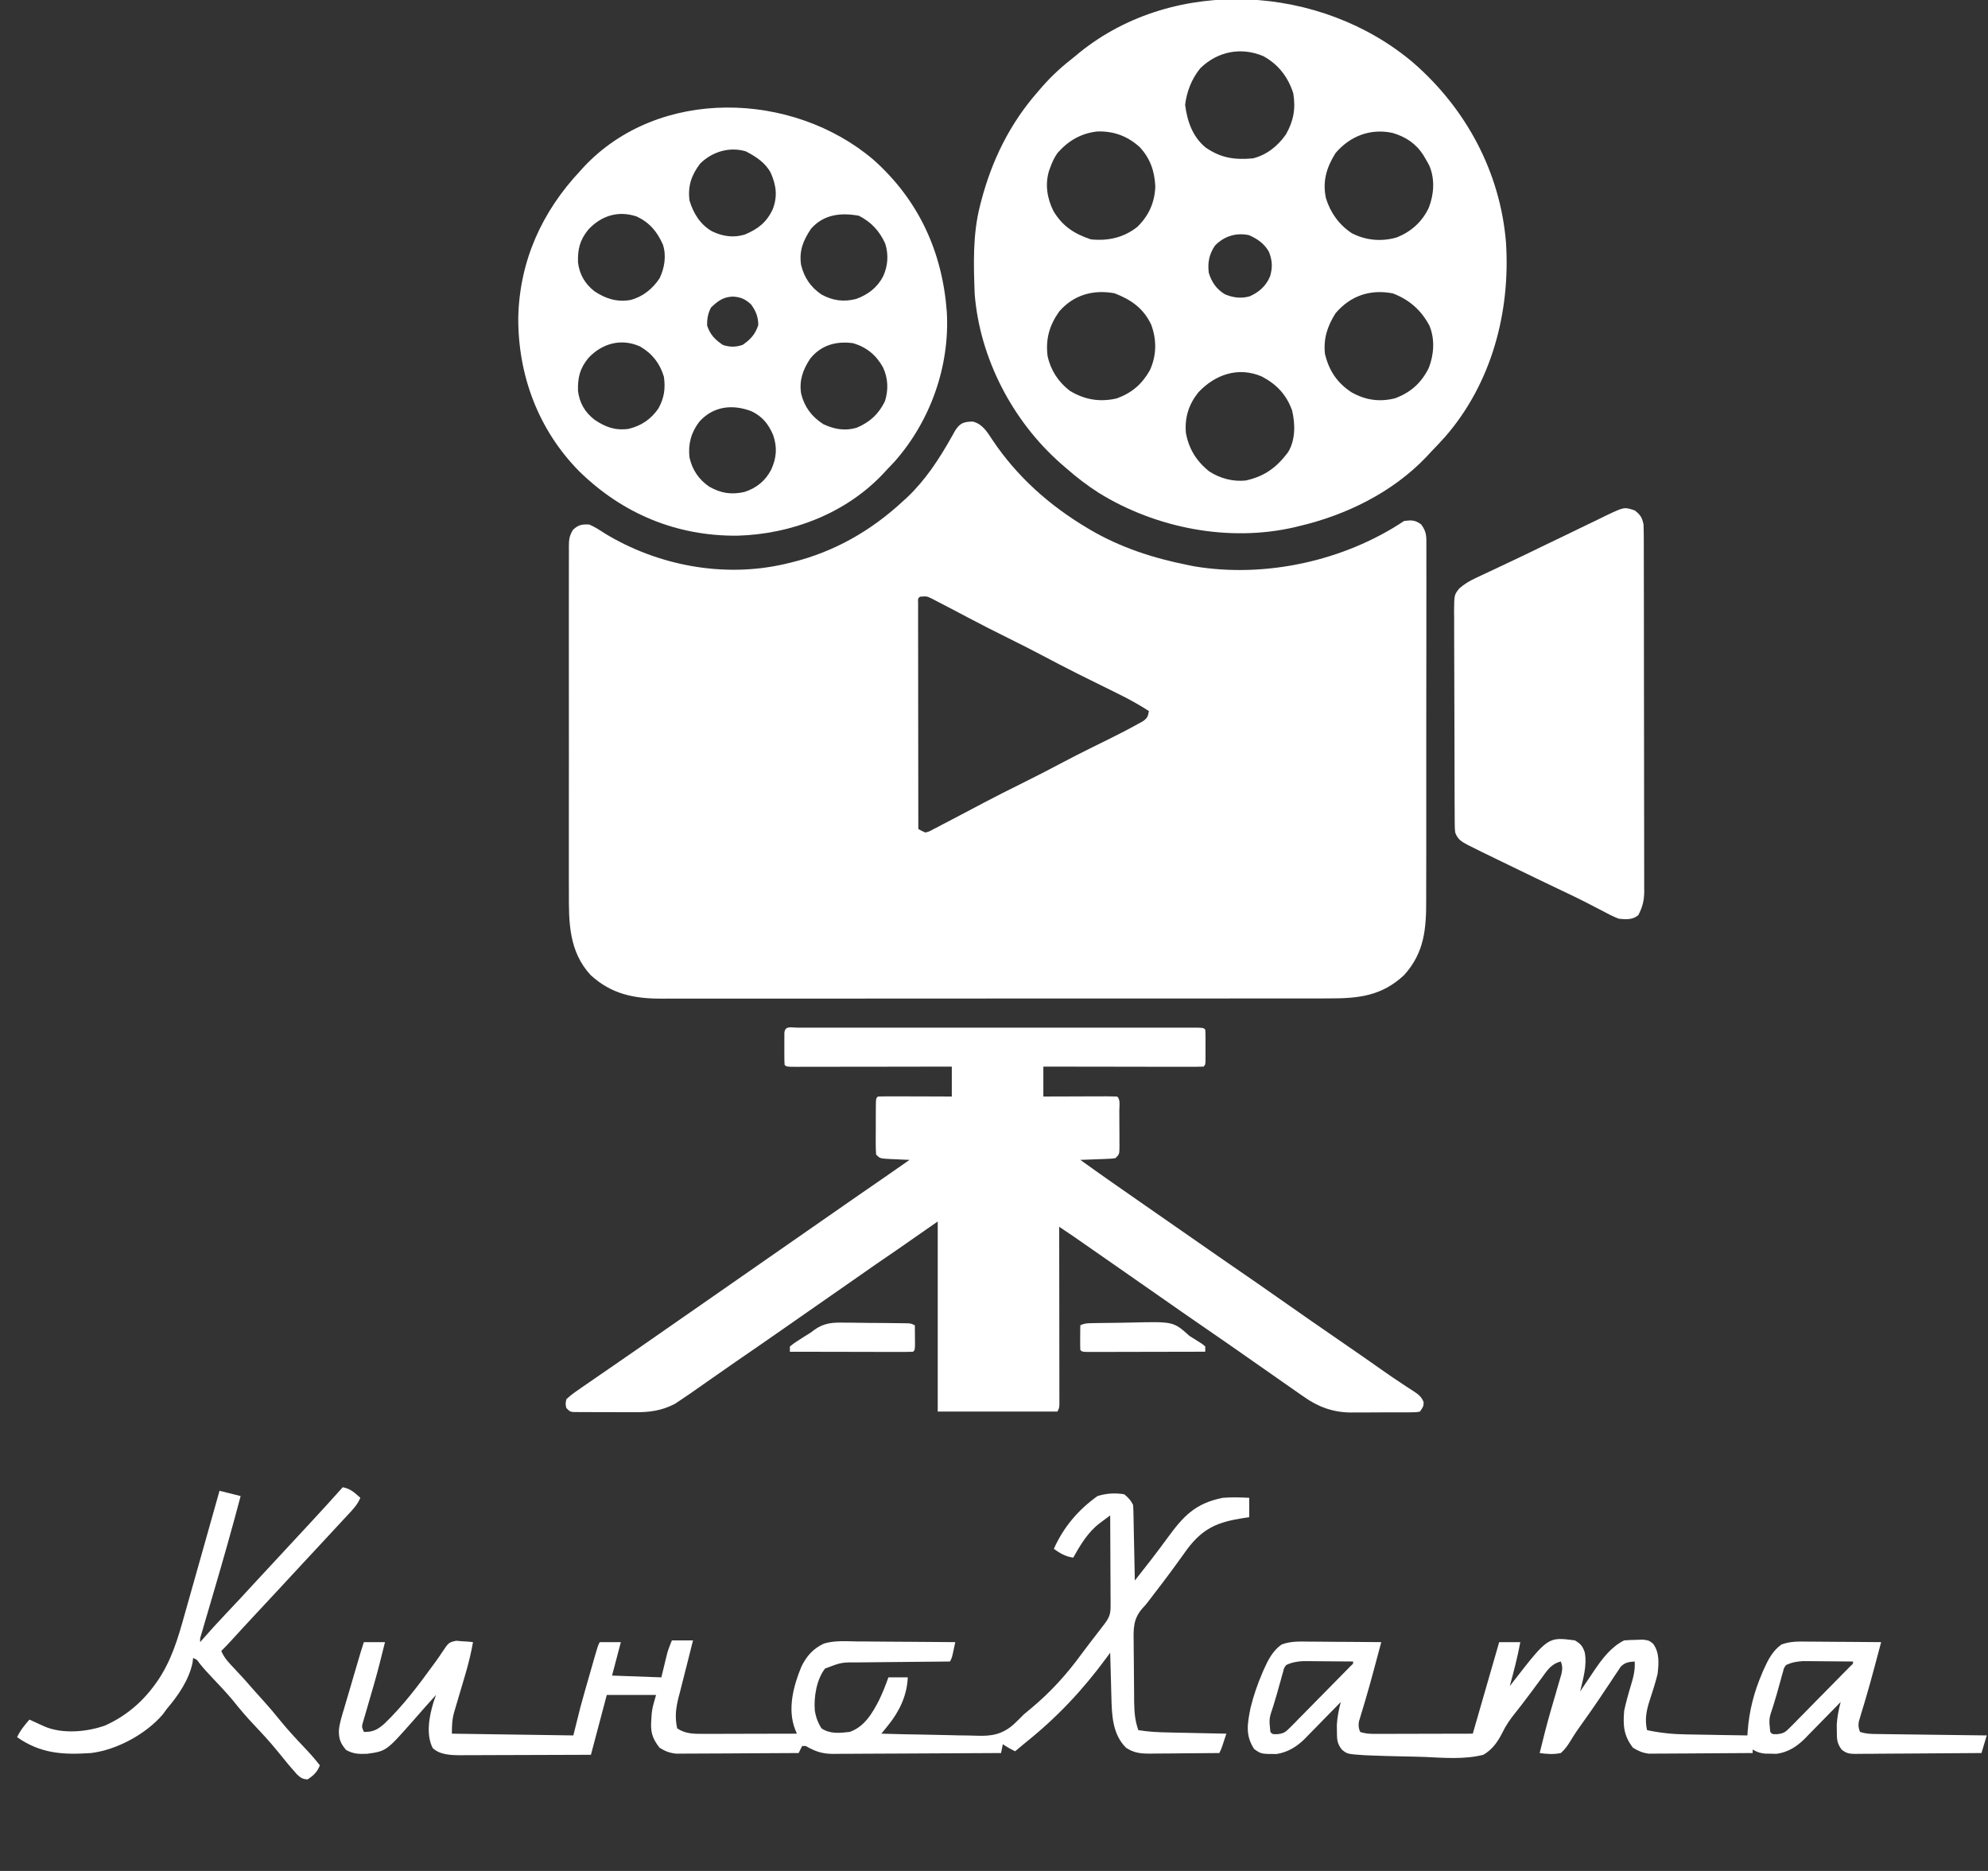
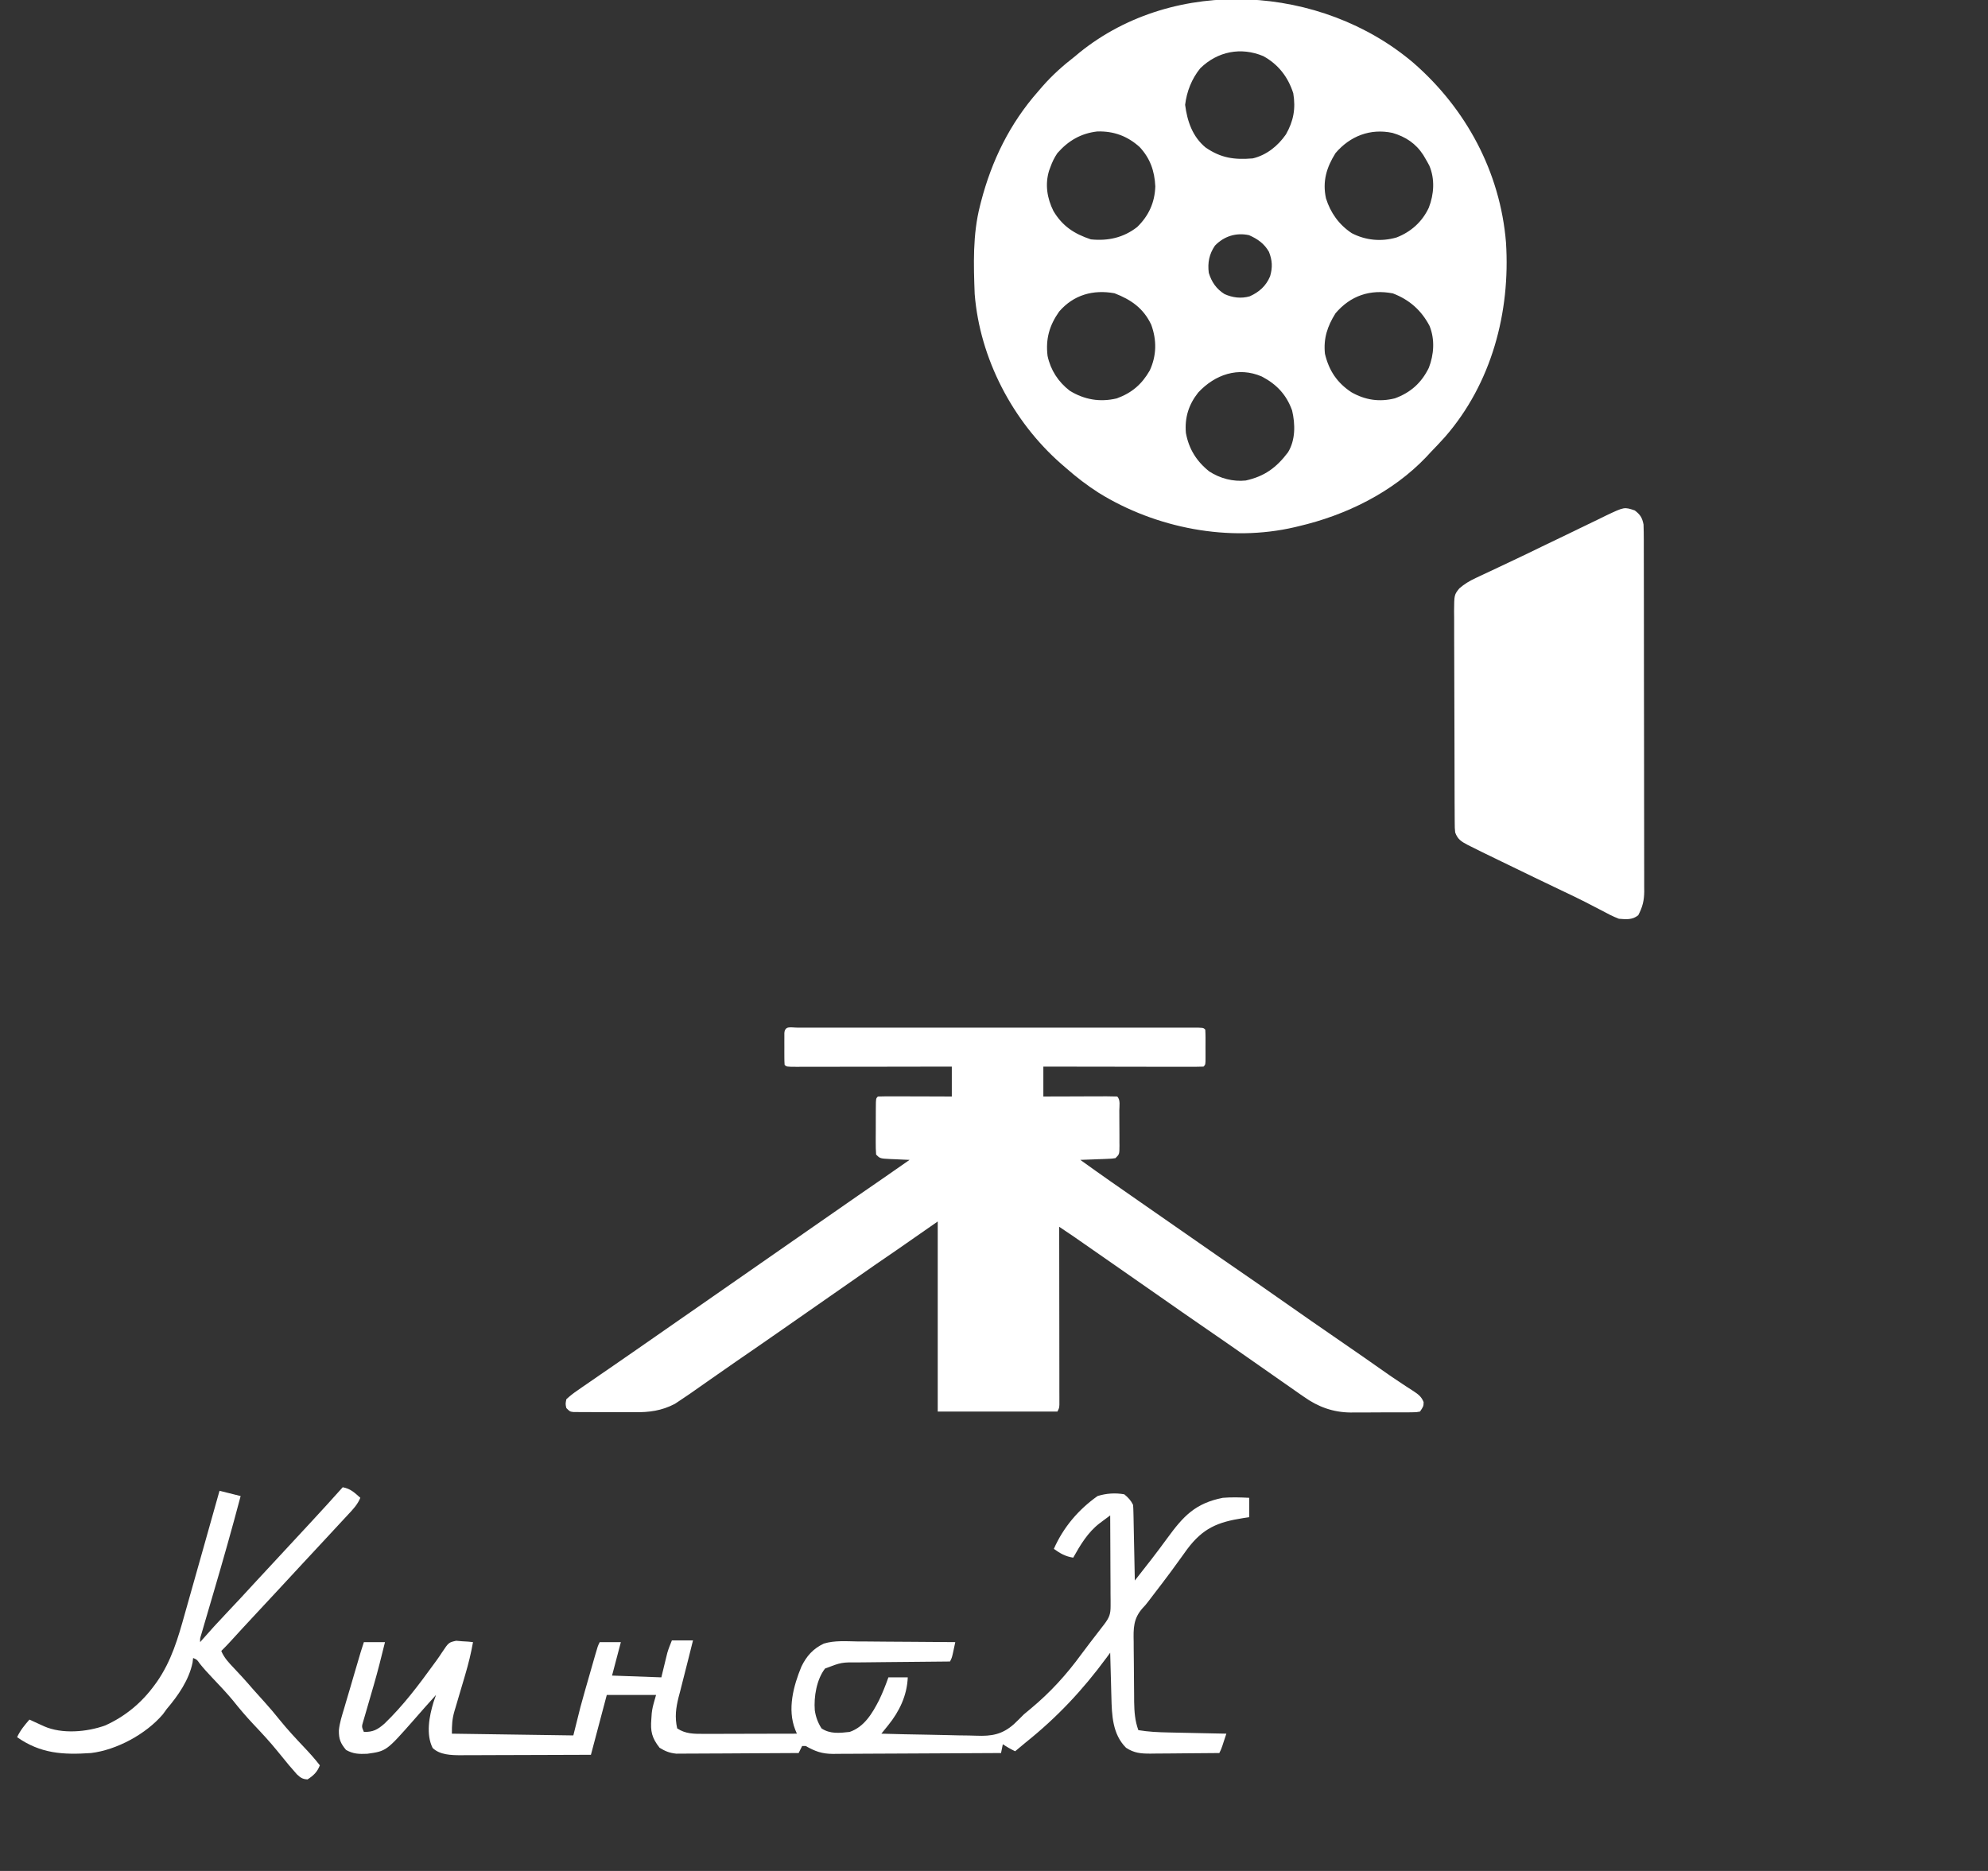
<svg xmlns="http://www.w3.org/2000/svg" width="85" height="80" viewBox="0 0 85 80" fill="none">
  <rect x="0" y="0" width="85" height="80" fill="#333333" stroke="none" />
  <g clip-path="url(#clip0_306_530)">
    <path d="M48.07 63.895C48.241 64.036 48.347 64.148 48.446 64.346C48.455 64.451 48.459 64.555 48.461 64.66C48.463 64.725 48.464 64.79 48.466 64.857C48.468 64.962 48.468 64.962 48.47 65.069C48.471 65.14 48.473 65.212 48.474 65.286C48.479 65.515 48.484 65.744 48.488 65.974C48.492 66.129 48.495 66.284 48.498 66.439C48.506 66.82 48.514 67.201 48.521 67.582C48.994 66.986 49.461 66.387 49.909 65.771C50.591 64.836 51.099 64.28 52.284 64.045C52.661 64.014 53.036 64.026 53.413 64.045C53.413 64.318 53.413 64.591 53.413 64.873C53.328 64.886 53.242 64.899 53.154 64.912C52.064 65.083 51.435 65.34 50.757 66.246C50.673 66.362 50.589 66.478 50.506 66.594C50.414 66.721 50.322 66.848 50.23 66.974C50.184 67.038 50.138 67.101 50.09 67.167C49.834 67.515 49.571 67.858 49.307 68.201C49.234 68.295 49.162 68.389 49.091 68.485C48.973 68.636 48.973 68.636 48.854 68.762C48.456 69.211 48.459 69.619 48.472 70.2C48.472 70.337 48.472 70.337 48.473 70.477C48.474 70.67 48.476 70.862 48.479 71.055C48.483 71.349 48.485 71.643 48.486 71.937C48.487 72.125 48.489 72.313 48.491 72.5C48.492 72.632 48.492 72.632 48.492 72.766C48.5 73.198 48.525 73.572 48.672 73.979C49.102 74.051 49.522 74.07 49.958 74.078C50.065 74.081 50.065 74.081 50.173 74.083C50.399 74.088 50.624 74.092 50.849 74.097C51.003 74.1 51.157 74.103 51.31 74.107C51.685 74.115 52.06 74.122 52.435 74.13C52.399 74.24 52.363 74.349 52.326 74.459C52.306 74.52 52.286 74.581 52.266 74.644C52.209 74.807 52.209 74.807 52.134 74.958C51.638 74.963 51.143 74.967 50.647 74.97C50.479 74.971 50.31 74.973 50.142 74.975C49.899 74.977 49.657 74.979 49.414 74.98C49.302 74.981 49.302 74.981 49.187 74.983C48.782 74.983 48.494 74.962 48.145 74.732C47.561 74.148 47.538 73.33 47.519 72.549C47.517 72.495 47.516 72.441 47.514 72.385C47.509 72.214 47.505 72.043 47.501 71.872C47.497 71.755 47.494 71.638 47.491 71.521C47.483 71.237 47.475 70.952 47.468 70.668C47.413 70.743 47.358 70.817 47.302 70.894C46.282 72.277 45.197 73.432 43.855 74.506C43.704 74.631 43.554 74.757 43.404 74.882C43.216 74.792 43.051 74.698 42.877 74.581C42.852 74.706 42.827 74.83 42.801 74.958C41.801 74.965 40.801 74.97 39.801 74.973C39.336 74.975 38.872 74.977 38.407 74.98C37.959 74.984 37.51 74.985 37.062 74.986C36.891 74.987 36.72 74.988 36.549 74.989C36.309 74.992 36.07 74.992 35.83 74.992C35.76 74.993 35.689 74.994 35.617 74.995C35.145 74.992 34.858 74.889 34.448 74.657C34.398 74.657 34.348 74.657 34.297 74.657C34.248 74.756 34.198 74.855 34.147 74.958C33.438 74.963 32.73 74.967 32.021 74.969C31.692 74.971 31.363 74.972 31.034 74.975C30.716 74.977 30.399 74.978 30.081 74.979C29.96 74.979 29.839 74.98 29.718 74.981C29.548 74.983 29.378 74.983 29.208 74.983C29.112 74.984 29.015 74.984 28.916 74.985C28.626 74.955 28.448 74.884 28.201 74.732C27.869 74.309 27.807 74.031 27.849 73.504C27.855 73.422 27.86 73.34 27.866 73.256C27.9 73.001 27.9 73.001 28.051 72.474C27.355 72.474 26.66 72.474 25.944 72.474C25.72 73.319 25.497 74.163 25.266 75.033C23.788 75.039 23.788 75.039 23.155 75.04C22.725 75.041 22.294 75.042 21.863 75.044C21.516 75.046 21.168 75.047 20.821 75.047C20.689 75.047 20.556 75.048 20.424 75.049C20.238 75.05 20.052 75.05 19.867 75.05C19.812 75.05 19.758 75.051 19.703 75.052C19.291 75.05 18.805 75.039 18.498 74.741C18.204 74.153 18.353 73.39 18.535 72.784C18.57 72.681 18.606 72.577 18.643 72.474C18.171 72.997 18.171 72.997 17.707 73.528C16.52 74.876 16.52 74.876 15.699 74.99C15.347 75.004 15.107 75 14.796 74.826C14.559 74.541 14.485 74.365 14.489 73.989C14.52 73.664 14.622 73.356 14.716 73.044C14.737 72.971 14.759 72.897 14.781 72.82C14.85 72.586 14.919 72.351 14.989 72.117C15.035 71.958 15.082 71.799 15.128 71.64C15.454 70.528 15.454 70.528 15.558 70.216C15.856 70.216 16.154 70.216 16.461 70.216C16.311 70.833 16.156 71.447 15.98 72.057C15.965 72.109 15.95 72.161 15.934 72.214C15.873 72.426 15.812 72.638 15.75 72.849C15.704 73.007 15.658 73.164 15.613 73.322C15.586 73.414 15.559 73.506 15.531 73.601C15.462 73.831 15.462 73.831 15.558 74.055C15.949 74.063 16.143 73.959 16.437 73.702C17.239 72.931 17.901 72.051 18.551 71.153C18.592 71.097 18.633 71.042 18.674 70.985C18.755 70.873 18.832 70.759 18.907 70.643C19.184 70.23 19.184 70.23 19.504 70.157C19.589 70.165 19.675 70.171 19.763 70.179C19.85 70.184 19.936 70.189 20.026 70.195C20.091 70.202 20.157 70.209 20.224 70.216C20.142 70.687 20.029 71.142 19.894 71.6C19.878 71.657 19.861 71.713 19.844 71.771C19.774 72.007 19.705 72.243 19.634 72.479C19.582 72.653 19.531 72.827 19.48 73.002C19.464 73.054 19.448 73.107 19.432 73.161C19.33 73.512 19.321 73.748 19.321 74.13C21.891 74.167 21.891 74.167 24.514 74.205C24.613 73.808 24.712 73.41 24.815 73.001C24.877 72.771 24.94 72.541 25.006 72.312C25.022 72.256 25.038 72.2 25.055 72.141C25.088 72.025 25.121 71.909 25.155 71.793C25.206 71.615 25.257 71.436 25.308 71.258C25.34 71.144 25.373 71.029 25.406 70.915C25.421 70.862 25.436 70.809 25.452 70.755C25.559 70.384 25.559 70.384 25.642 70.216C25.941 70.216 26.239 70.216 26.546 70.216C26.359 70.924 26.359 70.924 26.169 71.646C27.212 71.683 27.212 71.683 28.277 71.722C28.369 71.342 28.369 71.342 28.461 70.963C28.473 70.915 28.485 70.867 28.497 70.817C28.509 70.769 28.521 70.721 28.533 70.671C28.586 70.49 28.658 70.316 28.728 70.141C29.026 70.141 29.324 70.141 29.631 70.141C29.615 70.206 29.598 70.271 29.581 70.338C29.529 70.544 29.478 70.749 29.427 70.955C29.356 71.244 29.282 71.532 29.207 71.82C29.165 71.986 29.123 72.153 29.081 72.319C29.049 72.438 29.049 72.438 29.017 72.559C28.898 73.038 28.846 73.418 28.954 73.904C29.311 74.142 29.67 74.139 30.09 74.138C30.179 74.138 30.268 74.138 30.359 74.138C30.454 74.138 30.549 74.138 30.647 74.137C30.745 74.137 30.843 74.137 30.943 74.137C31.202 74.136 31.462 74.136 31.721 74.135C31.985 74.134 32.25 74.134 32.515 74.133C33.034 74.133 33.553 74.131 34.072 74.13C34.047 74.071 34.023 74.013 33.998 73.952C33.659 73.082 33.924 72.088 34.266 71.261C34.487 70.809 34.763 70.498 35.224 70.278C35.687 70.137 36.191 70.18 36.67 70.187C36.791 70.188 36.911 70.188 37.032 70.188C37.348 70.189 37.664 70.192 37.979 70.196C38.302 70.199 38.625 70.2 38.948 70.202C39.58 70.205 40.212 70.21 40.845 70.216C40.822 70.326 40.798 70.436 40.774 70.546C40.755 70.637 40.755 70.637 40.734 70.731C40.694 70.894 40.694 70.894 40.619 71.044C40.56 71.045 40.501 71.045 40.44 71.046C39.88 71.05 39.321 71.055 38.762 71.062C38.475 71.065 38.188 71.068 37.9 71.07C37.622 71.072 37.345 71.075 37.067 71.079C36.961 71.08 36.856 71.081 36.75 71.082C35.98 71.076 35.98 71.076 35.276 71.345C34.915 71.808 34.792 72.559 34.838 73.133C34.882 73.422 34.967 73.654 35.125 73.904C35.495 74.151 35.898 74.103 36.329 74.055C36.958 73.837 37.294 73.263 37.585 72.7C37.739 72.38 37.867 72.056 37.985 71.722C38.258 71.722 38.531 71.722 38.813 71.722C38.782 72.494 38.456 73.179 37.975 73.771C37.921 73.838 37.866 73.906 37.81 73.975C37.769 74.026 37.727 74.077 37.684 74.13C38.334 74.149 38.984 74.164 39.635 74.173C39.937 74.177 40.239 74.183 40.541 74.192C40.834 74.201 41.126 74.206 41.418 74.208C41.529 74.21 41.64 74.213 41.75 74.217C42.402 74.243 42.854 74.163 43.348 73.726C43.496 73.588 43.638 73.446 43.78 73.302C43.878 73.218 43.976 73.136 44.077 73.055C44.912 72.36 45.599 71.606 46.24 70.726C46.485 70.394 46.739 70.069 46.99 69.742C47.031 69.69 47.071 69.637 47.112 69.583C47.166 69.513 47.166 69.513 47.221 69.442C47.432 69.16 47.486 69.017 47.485 68.668C47.485 68.582 47.485 68.496 47.485 68.408C47.484 68.315 47.483 68.222 47.482 68.127C47.482 68.032 47.482 67.937 47.482 67.839C47.481 67.587 47.48 67.335 47.478 67.083C47.476 66.826 47.476 66.569 47.475 66.311C47.473 65.807 47.471 65.302 47.468 64.798C47.37 64.87 47.273 64.942 47.176 65.014C47.122 65.054 47.068 65.094 47.013 65.136C46.51 65.523 46.193 66.058 45.887 66.604C45.548 66.549 45.339 66.429 45.059 66.228C45.468 65.303 46.106 64.553 46.927 63.97C47.299 63.853 47.685 63.827 48.07 63.895Z" fill="white" />
-     <path d="M67.336 70.141C67.586 70.29 67.666 70.38 67.758 70.653C67.864 71.211 67.689 71.781 67.562 72.324C67.59 72.282 67.618 72.241 67.646 72.198C67.773 72.009 67.9 71.821 68.028 71.632C68.071 71.567 68.115 71.502 68.16 71.435C68.504 70.928 68.88 70.423 69.444 70.141C69.616 70.128 69.788 70.121 69.961 70.118C70.054 70.115 70.147 70.112 70.243 70.109C70.497 70.141 70.497 70.141 70.677 70.279C70.962 70.662 70.924 71.116 70.874 71.571C70.779 71.963 70.653 72.344 70.528 72.727C70.389 73.164 70.321 73.528 70.422 73.979C70.981 74.097 71.517 74.154 72.088 74.161C72.164 74.162 72.239 74.164 72.317 74.165C72.556 74.17 72.794 74.173 73.032 74.177C73.195 74.18 73.359 74.183 73.522 74.186C73.918 74.193 74.315 74.199 74.712 74.205C74.716 74.146 74.72 74.087 74.724 74.027C74.79 73.142 74.997 72.346 75.347 71.533C75.368 71.485 75.388 71.436 75.41 71.386C75.596 70.972 75.794 70.58 76.172 70.316C76.568 70.17 76.941 70.189 77.359 70.194C77.447 70.195 77.535 70.195 77.626 70.195C77.906 70.197 78.185 70.199 78.465 70.202C78.655 70.203 78.846 70.204 79.036 70.205C79.501 70.208 79.966 70.212 80.431 70.216C80.374 70.433 80.316 70.65 80.258 70.867C80.211 71.04 80.165 71.213 80.119 71.386C80.006 71.807 79.89 72.227 79.766 72.644C79.745 72.716 79.724 72.787 79.702 72.861C79.662 72.996 79.622 73.13 79.58 73.264C79.562 73.325 79.544 73.385 79.526 73.447C79.502 73.525 79.502 73.525 79.478 73.605C79.448 73.782 79.46 73.889 79.528 74.055C79.785 74.14 79.986 74.142 80.256 74.145C80.307 74.146 80.358 74.147 80.41 74.147C80.577 74.15 80.745 74.152 80.912 74.154C81.028 74.155 81.144 74.157 81.26 74.158C81.566 74.162 81.871 74.166 82.177 74.17C82.489 74.174 82.8 74.178 83.112 74.182C83.724 74.19 84.335 74.198 84.947 74.205C84.872 74.453 84.798 74.702 84.721 74.958C83.971 74.965 83.22 74.97 82.47 74.973C82.122 74.975 81.773 74.977 81.425 74.98C81.089 74.984 80.752 74.986 80.416 74.986C80.288 74.987 80.159 74.988 80.031 74.99C79.852 74.992 79.672 74.992 79.492 74.992C79.413 74.993 79.413 74.993 79.331 74.995C79.076 74.993 78.948 74.975 78.745 74.814C78.535 74.538 78.538 74.359 78.536 74.012C78.535 73.924 78.534 73.835 78.533 73.744C78.552 73.409 78.618 73.1 78.7 72.775C78.647 72.831 78.593 72.886 78.537 72.943C78.335 73.15 78.133 73.357 77.93 73.562C77.842 73.651 77.755 73.741 77.668 73.83C77.543 73.959 77.416 74.088 77.289 74.216C77.232 74.275 77.232 74.275 77.174 74.336C76.826 74.684 76.448 74.927 75.955 74.992C75.874 74.99 75.793 74.988 75.709 74.986C75.586 74.984 75.586 74.984 75.461 74.983C75.248 74.959 75.119 74.917 74.938 74.807C74.938 74.857 74.938 74.906 74.938 74.958C74.337 74.963 73.736 74.967 73.136 74.969C72.857 74.971 72.578 74.972 72.299 74.975C72.03 74.977 71.76 74.978 71.491 74.979C71.388 74.98 71.286 74.98 71.183 74.981C71.039 74.983 70.895 74.983 70.751 74.983C70.669 74.984 70.587 74.984 70.503 74.985C70.231 74.953 70.053 74.873 69.82 74.732C69.423 74.217 69.391 73.783 69.444 73.151C69.525 72.769 69.631 72.397 69.745 72.023C69.848 71.68 69.913 71.403 69.895 71.044C69.632 71.065 69.487 71.077 69.296 71.267C69.254 71.331 69.212 71.395 69.168 71.46C69.12 71.532 69.071 71.603 69.022 71.677C68.972 71.754 68.921 71.831 68.87 71.91C68.763 72.069 68.656 72.227 68.549 72.386C68.471 72.504 68.471 72.504 68.391 72.625C68.147 72.989 67.894 73.346 67.639 73.702C67.477 73.928 67.32 74.153 67.179 74.392C67.042 74.612 66.931 74.789 66.734 74.958C66.418 75.024 66.148 75.001 65.831 74.958C65.981 74.342 66.136 73.728 66.312 73.12C66.335 73.042 66.335 73.042 66.358 72.963C66.419 72.752 66.48 72.541 66.542 72.331C66.589 72.174 66.634 72.016 66.679 71.859C66.706 71.767 66.733 71.676 66.761 71.581C66.806 71.36 66.814 71.251 66.734 71.044C66.316 71.148 66.147 71.433 65.906 71.764C65.82 71.881 65.732 71.998 65.645 72.115C65.579 72.204 65.579 72.204 65.512 72.296C65.387 72.465 65.26 72.632 65.133 72.798C65.095 72.848 65.058 72.897 65.019 72.948C64.938 73.053 64.856 73.157 64.772 73.261C64.56 73.528 64.38 73.783 64.234 74.093C64.03 74.489 63.813 74.804 63.423 75.033C62.609 75.239 61.74 75.163 60.91 75.125C60.599 75.113 60.288 75.108 59.977 75.102C59.523 75.093 59.069 75.08 58.614 75.062C58.523 75.058 58.433 75.054 58.339 75.051C57.605 75.001 57.605 75.001 57.374 74.812C57.159 74.538 57.164 74.358 57.162 74.012C57.161 73.924 57.16 73.835 57.159 73.744C57.179 73.409 57.245 73.1 57.327 72.775C57.273 72.831 57.219 72.886 57.164 72.943C56.962 73.15 56.759 73.357 56.556 73.562C56.469 73.651 56.382 73.741 56.295 73.83C56.169 73.959 56.043 74.088 55.916 74.216C55.859 74.275 55.859 74.275 55.801 74.336C55.453 74.684 55.074 74.92 54.584 75C53.924 74.999 53.924 74.999 53.625 74.788C53.239 74.203 53.334 73.706 53.468 73.029C53.595 72.511 53.763 72.023 53.973 71.533C53.994 71.485 54.015 71.436 54.036 71.386C54.222 70.972 54.421 70.58 54.799 70.316C55.195 70.17 55.567 70.189 55.986 70.194C56.074 70.195 56.162 70.195 56.252 70.195C56.532 70.197 56.812 70.199 57.092 70.202C57.282 70.203 57.472 70.204 57.662 70.205C58.127 70.208 58.593 70.212 59.058 70.216C59 70.433 58.942 70.65 58.884 70.867C58.838 71.04 58.791 71.213 58.745 71.386C58.632 71.807 58.517 72.227 58.393 72.644C58.361 72.752 58.361 72.752 58.329 72.861C58.289 72.996 58.248 73.13 58.207 73.264C58.18 73.355 58.18 73.355 58.153 73.447C58.136 73.499 58.12 73.552 58.104 73.605C58.075 73.782 58.087 73.889 58.155 74.055C58.398 74.136 58.572 74.139 58.828 74.138C58.919 74.138 59.011 74.138 59.106 74.138C59.205 74.138 59.305 74.138 59.407 74.137C59.51 74.137 59.612 74.137 59.715 74.137C59.984 74.137 60.254 74.136 60.524 74.135C60.8 74.134 61.075 74.134 61.35 74.133C61.891 74.133 62.431 74.131 62.971 74.13C63.344 72.838 63.716 71.547 64.1 70.216C64.398 70.216 64.696 70.216 65.003 70.216C64.886 70.853 64.723 71.474 64.552 72.098C64.605 72.03 64.657 71.961 64.712 71.891C66.189 69.99 66.189 69.99 67.336 70.141ZM54.994 71.195C54.898 71.324 54.898 71.324 54.862 71.485C54.844 71.544 54.827 71.603 54.809 71.663C54.792 71.726 54.776 71.789 54.759 71.853C54.74 71.917 54.722 71.981 54.703 72.047C54.666 72.177 54.63 72.308 54.594 72.439C54.547 72.607 54.497 72.774 54.444 72.94C54.257 73.491 54.257 73.491 54.317 74.055C54.399 74.153 54.399 74.153 54.602 74.152C54.894 74.125 54.968 74.061 55.171 73.855C55.261 73.765 55.261 73.765 55.354 73.673C55.449 73.574 55.449 73.574 55.546 73.474C55.612 73.407 55.678 73.341 55.747 73.272C55.922 73.095 56.096 72.917 56.27 72.739C56.413 72.593 56.556 72.448 56.7 72.303C56.996 72.005 57.291 71.705 57.585 71.404C57.637 71.351 57.689 71.298 57.742 71.243C57.862 71.138 57.862 71.138 57.854 71.044C57.519 71.04 57.184 71.038 56.85 71.036C56.736 71.035 56.622 71.034 56.508 71.033C56.344 71.031 56.18 71.03 56.016 71.029C55.918 71.029 55.819 71.028 55.718 71.027C55.444 71.044 55.242 71.079 54.994 71.195ZM76.367 71.195C76.271 71.324 76.271 71.324 76.235 71.485C76.218 71.544 76.2 71.603 76.182 71.663C76.166 71.726 76.149 71.789 76.132 71.853C76.114 71.917 76.096 71.981 76.077 72.047C76.04 72.177 76.003 72.308 75.968 72.439C75.921 72.607 75.871 72.774 75.818 72.94C75.63 73.491 75.63 73.491 75.69 74.055C75.773 74.153 75.773 74.153 75.975 74.152C76.267 74.125 76.341 74.061 76.544 73.855C76.635 73.765 76.635 73.765 76.727 73.673C76.822 73.574 76.822 73.574 76.919 73.474C76.986 73.407 77.052 73.341 77.12 73.272C77.295 73.095 77.47 72.917 77.643 72.739C77.786 72.593 77.93 72.448 78.073 72.303C78.369 72.005 78.664 71.705 78.958 71.404C79.01 71.351 79.062 71.298 79.116 71.243C79.236 71.138 79.236 71.138 79.227 71.044C78.892 71.04 78.558 71.038 78.223 71.036C78.109 71.035 77.996 71.034 77.882 71.033C77.718 71.031 77.554 71.03 77.39 71.029C77.291 71.029 77.193 71.028 77.091 71.027C76.818 71.044 76.615 71.079 76.367 71.195Z" fill="white" />
    <path d="M14.654 63.593C14.992 63.657 15.154 63.821 15.407 64.045C15.286 64.333 15.102 64.529 14.889 64.755C14.853 64.795 14.816 64.834 14.778 64.875C14.701 64.958 14.623 65.041 14.546 65.124C14.396 65.283 14.249 65.444 14.101 65.605C13.691 66.05 13.278 66.493 12.864 66.936C12.545 67.278 12.227 67.621 11.911 67.965C11.577 68.327 11.24 68.687 10.904 69.047C10.551 69.424 10.201 69.805 9.853 70.187C9.725 70.326 9.596 70.461 9.461 70.593C9.583 70.888 9.786 71.098 10.002 71.326C10.078 71.407 10.153 71.488 10.228 71.569C10.265 71.608 10.301 71.647 10.339 71.688C10.509 71.871 10.672 72.061 10.836 72.25C10.987 72.422 11.142 72.591 11.296 72.761C11.526 73.015 11.745 73.274 11.959 73.542C12.29 73.951 12.646 74.334 13.008 74.716C13.243 74.964 13.467 75.213 13.676 75.484C13.564 75.77 13.406 75.921 13.149 76.086C12.934 76.073 12.853 76.016 12.694 75.868C12.614 75.776 12.614 75.776 12.533 75.682C12.473 75.613 12.413 75.545 12.352 75.474C12.184 75.274 12.019 75.072 11.856 74.868C11.531 74.467 11.182 74.094 10.828 73.719C10.517 73.389 10.228 73.047 9.945 72.692C9.668 72.362 9.372 72.05 9.075 71.737C8.887 71.539 8.707 71.343 8.536 71.128C8.421 70.962 8.421 70.962 8.257 70.894C8.25 70.957 8.242 71.022 8.234 71.087C8.083 71.833 7.614 72.506 7.128 73.076C7.074 73.151 7.02 73.225 6.964 73.302C6.241 74.149 4.99 74.826 3.892 74.958C2.691 75.039 1.74 74.985 0.731 74.28C0.869 73.985 1.046 73.773 1.258 73.528C1.344 73.567 1.344 73.567 1.431 73.607C1.506 73.642 1.581 73.676 1.658 73.711C1.732 73.745 1.806 73.779 1.883 73.814C2.655 74.155 3.72 74.06 4.5 73.778C5.365 73.386 6.061 72.805 6.616 72.041C6.645 72.001 6.675 71.961 6.705 71.919C7.331 71.022 7.612 70.047 7.902 69.006C7.945 68.854 7.988 68.702 8.031 68.549C8.144 68.152 8.256 67.754 8.368 67.356C8.482 66.948 8.597 66.541 8.713 66.134C8.938 65.338 9.163 64.541 9.386 63.744C9.684 63.819 9.982 63.893 10.289 63.97C9.923 65.356 9.532 66.734 9.127 68.109C9.019 68.477 8.911 68.846 8.803 69.214C8.779 69.298 8.754 69.382 8.728 69.468C8.706 69.544 8.684 69.621 8.661 69.7C8.641 69.767 8.621 69.834 8.601 69.904C8.552 70.062 8.552 70.062 8.558 70.216C8.59 70.18 8.621 70.144 8.653 70.106C8.983 69.727 9.322 69.358 9.668 68.993C10.086 68.552 10.499 68.108 10.909 67.659C11.15 67.395 11.395 67.133 11.639 66.872C12.082 66.398 12.523 65.922 12.962 65.445C13.077 65.321 13.192 65.197 13.307 65.073C13.76 64.583 14.21 64.091 14.654 63.593Z" fill="white" />
-     <path d="M41.587 18.025C41.999 18.121 42.212 18.47 42.429 18.805C43.478 20.376 44.872 21.617 46.489 22.578C46.532 22.603 46.575 22.629 46.619 22.655C47.91 23.412 49.316 23.868 50.779 24.158C50.869 24.177 50.959 24.195 51.052 24.214C54.095 24.726 57.469 23.987 60.035 22.276C60.352 22.235 60.503 22.233 60.764 22.423C61.002 22.737 60.991 22.962 60.986 23.346C60.986 23.416 60.987 23.486 60.987 23.558C60.989 23.793 60.987 24.027 60.986 24.262C60.986 24.43 60.987 24.599 60.988 24.767C60.989 25.224 60.988 25.681 60.986 26.139C60.985 26.618 60.986 27.097 60.986 27.576C60.987 28.381 60.986 29.186 60.983 29.991C60.981 30.817 60.981 31.644 60.982 32.471C60.983 33.468 60.983 34.465 60.982 35.463C60.981 35.843 60.981 36.223 60.982 36.603C60.982 37.052 60.981 37.501 60.979 37.95C60.979 38.114 60.979 38.278 60.979 38.442C60.983 39.693 60.915 40.72 60.035 41.693C59.082 42.586 58.091 42.694 56.831 42.691C56.704 42.691 56.577 42.692 56.45 42.692C56.101 42.693 55.752 42.693 55.404 42.692C55.027 42.692 54.651 42.693 54.274 42.693C53.537 42.694 52.8 42.694 52.063 42.694C51.464 42.694 50.864 42.694 50.265 42.695C50.137 42.695 50.137 42.695 50.007 42.695C49.833 42.695 49.66 42.695 49.487 42.695C47.862 42.696 46.237 42.696 44.612 42.695C43.126 42.695 41.64 42.696 40.154 42.697C38.627 42.699 37.101 42.699 35.574 42.699C34.717 42.699 33.861 42.699 33.004 42.7C32.274 42.701 31.545 42.701 30.816 42.7C30.444 42.7 30.072 42.7 29.7 42.7C29.359 42.701 29.018 42.701 28.677 42.7C28.554 42.7 28.431 42.7 28.308 42.701C27.132 42.706 26.144 42.515 25.254 41.693C24.322 40.685 24.318 39.44 24.324 38.152C24.323 37.986 24.323 37.819 24.322 37.653C24.321 37.204 24.321 36.755 24.322 36.306C24.323 35.835 24.322 35.364 24.322 34.893C24.321 34.053 24.322 33.213 24.324 32.373C24.325 31.611 24.325 30.849 24.323 30.088C24.322 29.202 24.321 28.316 24.322 27.43C24.323 26.961 24.323 26.493 24.322 26.024C24.321 25.585 24.321 25.145 24.323 24.705C24.324 24.543 24.323 24.382 24.323 24.221C24.322 24 24.323 23.78 24.325 23.56C24.323 23.464 24.323 23.464 24.323 23.366C24.326 23.067 24.341 22.914 24.5 22.653C24.735 22.436 24.872 22.417 25.191 22.427C25.426 22.525 25.631 22.66 25.844 22.799C28.109 24.183 30.933 24.718 33.54 24.12C33.591 24.108 33.642 24.095 33.695 24.083C33.747 24.07 33.8 24.058 33.854 24.045C35.662 23.597 37.224 22.708 38.587 21.449C38.654 21.388 38.721 21.327 38.79 21.264C39.569 20.524 40.15 19.636 40.674 18.705C40.703 18.654 40.732 18.603 40.762 18.55C40.8 18.482 40.8 18.482 40.838 18.413C41.049 18.089 41.193 18.036 41.587 18.025ZM39.339 25.513C39.246 25.589 39.246 25.589 39.255 25.751C39.255 25.824 39.255 25.896 39.255 25.971C39.255 26.054 39.255 26.137 39.255 26.223C39.255 26.315 39.255 26.407 39.255 26.501C39.255 26.598 39.255 26.694 39.255 26.793C39.255 27.057 39.256 27.322 39.256 27.586C39.257 27.862 39.257 28.139 39.257 28.415C39.257 28.938 39.258 29.461 39.258 29.984C39.259 30.58 39.26 31.175 39.26 31.771C39.261 32.996 39.262 34.221 39.264 35.447C39.406 35.528 39.406 35.528 39.565 35.597C39.736 35.554 39.736 35.554 39.906 35.457C39.973 35.423 40.039 35.389 40.107 35.355C40.214 35.298 40.214 35.298 40.322 35.24C40.396 35.202 40.471 35.163 40.547 35.124C40.772 35.007 40.996 34.888 41.221 34.769C41.34 34.706 41.46 34.644 41.579 34.581C41.749 34.491 41.919 34.401 42.089 34.311C42.598 34.042 43.113 33.784 43.629 33.528C44.25 33.219 44.867 32.905 45.479 32.578C45.837 32.388 46.199 32.204 46.562 32.024C46.608 32.001 46.654 31.978 46.702 31.954C46.931 31.84 47.16 31.727 47.389 31.615C47.816 31.404 48.239 31.187 48.655 30.956C48.729 30.915 48.803 30.874 48.879 30.832C49.071 30.688 49.08 30.631 49.123 30.404C48.712 30.137 48.293 29.905 47.854 29.689C47.76 29.642 47.76 29.642 47.664 29.594C47.465 29.496 47.266 29.397 47.067 29.299C46.807 29.17 46.547 29.042 46.287 28.913C46.223 28.881 46.158 28.848 46.092 28.816C45.584 28.562 45.081 28.299 44.58 28.034C44.091 27.775 43.598 27.526 43.102 27.281C42.515 26.99 41.931 26.694 41.352 26.387C40.726 26.055 40.726 26.055 40.096 25.729C40.015 25.687 39.934 25.645 39.85 25.601C39.632 25.493 39.632 25.493 39.339 25.513Z" fill="white" />
    <path d="M60.425 2.681C62.686 4.645 64.145 7.36 64.391 10.367C64.584 13.349 63.774 16.396 61.788 18.678C61.586 18.904 61.377 19.123 61.166 19.341C61.106 19.405 61.047 19.47 60.986 19.536C59.539 21.057 57.546 22.03 55.522 22.502C55.47 22.515 55.419 22.527 55.366 22.54C52.556 23.197 49.422 22.585 46.984 21.077C46.488 20.76 46.029 20.409 45.587 20.019C45.514 19.955 45.441 19.892 45.365 19.827C43.298 18.013 41.891 15.324 41.674 12.568C41.627 11.314 41.586 10.028 41.9 8.805C41.915 8.746 41.93 8.687 41.945 8.626C42.403 6.864 43.177 5.284 44.383 3.913C44.472 3.809 44.472 3.809 44.564 3.703C44.992 3.214 45.45 2.805 45.964 2.408C46.027 2.355 46.09 2.302 46.156 2.247C50.252 -1.059 56.504 -0.646 60.425 2.681ZM51.32 2.919C50.954 3.368 50.742 3.909 50.672 4.482C50.761 5.182 50.989 5.848 51.549 6.308C52.208 6.761 52.777 6.838 53.565 6.773C54.158 6.63 54.637 6.242 54.982 5.747C55.309 5.171 55.404 4.644 55.296 3.989C55.074 3.293 54.657 2.752 54.013 2.399C53.061 2.001 52.061 2.194 51.32 2.919ZM45.211 6.547C45.079 6.74 44.988 6.93 44.91 7.149C44.892 7.197 44.875 7.245 44.856 7.295C44.675 7.883 44.769 8.472 45.039 9.019C45.426 9.671 45.929 9.998 46.641 10.235C47.373 10.31 48.034 10.165 48.621 9.708C49.117 9.227 49.375 8.657 49.397 7.968C49.365 7.311 49.178 6.77 48.726 6.286C48.204 5.816 47.62 5.602 46.918 5.621C46.215 5.701 45.674 6.019 45.211 6.547ZM57.102 6.547C56.715 7.164 56.538 7.759 56.694 8.48C56.887 9.1 57.251 9.608 57.796 9.97C58.393 10.28 59.059 10.341 59.708 10.155C60.328 9.917 60.81 9.483 61.091 8.88C61.313 8.307 61.358 7.659 61.114 7.084C61.059 6.979 61.001 6.875 60.94 6.773C60.912 6.725 60.884 6.677 60.855 6.628C60.534 6.133 60.101 5.848 59.539 5.683C58.593 5.481 57.724 5.816 57.102 6.547ZM51.947 10.503C51.699 10.868 51.629 11.232 51.683 11.665C51.804 12.06 52.006 12.354 52.357 12.575C52.706 12.73 53.062 12.775 53.432 12.671C53.836 12.49 54.134 12.228 54.306 11.81C54.416 11.432 54.4 11.134 54.256 10.768C54.056 10.416 53.77 10.217 53.405 10.056C52.861 9.938 52.34 10.094 51.947 10.503ZM45.286 13.321C44.867 13.916 44.703 14.493 44.79 15.217C44.919 15.825 45.247 16.328 45.738 16.707C46.361 17.09 47.028 17.206 47.749 17.035C48.392 16.802 48.824 16.43 49.162 15.837C49.454 15.201 49.463 14.542 49.223 13.885C48.892 13.183 48.364 12.814 47.652 12.54C46.741 12.374 45.906 12.605 45.286 13.321ZM57.102 13.396C56.754 13.95 56.581 14.473 56.65 15.127C56.82 15.845 57.167 16.367 57.784 16.773C58.374 17.107 58.977 17.198 59.642 17.032C60.315 16.785 60.775 16.372 61.091 15.729C61.312 15.16 61.356 14.511 61.123 13.937C60.773 13.266 60.256 12.813 59.553 12.545C58.589 12.359 57.745 12.639 57.102 13.396ZM51.232 16.783C50.825 17.297 50.648 17.853 50.705 18.514C50.83 19.196 51.161 19.728 51.707 20.16C52.165 20.457 52.721 20.604 53.264 20.546C54.067 20.368 54.576 19.996 55.07 19.341C55.393 18.817 55.384 18.136 55.246 17.552C55.004 16.875 54.581 16.429 53.95 16.099C52.941 15.664 51.946 16.017 51.232 16.783Z" fill="white" />
    <path d="M34.098 43.941C34.167 43.941 34.236 43.941 34.308 43.941C34.38 43.941 34.453 43.941 34.528 43.941C34.774 43.941 35.02 43.941 35.267 43.941C35.442 43.941 35.618 43.941 35.793 43.941C36.272 43.94 36.75 43.941 37.229 43.941C37.678 43.941 38.127 43.941 38.575 43.941C39.519 43.941 40.462 43.941 41.405 43.941C42.216 43.941 43.026 43.941 43.836 43.941C44.776 43.941 45.716 43.941 46.656 43.941C47.154 43.941 47.651 43.941 48.149 43.941C48.617 43.94 49.085 43.941 49.553 43.941C49.726 43.941 49.898 43.941 50.07 43.941C50.304 43.941 50.538 43.941 50.773 43.941C50.842 43.941 50.911 43.941 50.982 43.941C51.45 43.942 51.45 43.942 51.533 44.026C51.541 44.137 51.543 44.249 51.544 44.36C51.544 44.427 51.544 44.495 51.544 44.564C51.544 44.635 51.543 44.706 51.543 44.779C51.543 44.849 51.544 44.92 51.544 44.993C51.544 45.094 51.544 45.094 51.544 45.197C51.543 45.26 51.543 45.322 51.543 45.386C51.533 45.531 51.533 45.531 51.458 45.607C51.245 45.614 51.034 45.616 50.821 45.615C50.754 45.615 50.687 45.615 50.618 45.615C50.397 45.615 50.175 45.614 49.953 45.614C49.799 45.614 49.646 45.614 49.492 45.614C49.088 45.613 48.683 45.613 48.278 45.612C47.866 45.611 47.453 45.611 47.04 45.61C46.23 45.609 45.42 45.608 44.61 45.607C44.61 46.029 44.61 46.451 44.61 46.886C44.705 46.886 44.8 46.885 44.899 46.885C45.251 46.883 45.603 46.883 45.956 46.882C46.109 46.881 46.262 46.881 46.414 46.88C46.633 46.879 46.853 46.879 47.072 46.879C47.175 46.878 47.175 46.878 47.28 46.877C47.444 46.877 47.607 46.881 47.77 46.886C47.914 47.03 47.858 47.294 47.858 47.49C47.859 47.543 47.859 47.596 47.859 47.651C47.86 47.763 47.86 47.875 47.86 47.987C47.86 48.16 47.861 48.332 47.863 48.504C47.863 48.613 47.863 48.722 47.863 48.831C47.864 48.882 47.864 48.934 47.865 48.987C47.863 49.352 47.863 49.352 47.695 49.52C47.54 49.544 47.54 49.544 47.351 49.551C47.284 49.554 47.217 49.557 47.147 49.56C47.077 49.562 47.006 49.565 46.933 49.567C46.862 49.57 46.791 49.573 46.718 49.576C46.542 49.583 46.366 49.589 46.19 49.595C47.036 50.205 47.891 50.8 48.747 51.394C49.112 51.647 49.476 51.901 49.84 52.154C49.984 52.254 50.127 52.354 50.271 52.454C50.566 52.659 50.862 52.865 51.157 53.07C51.788 53.51 52.419 53.949 53.053 54.384C53.554 54.727 54.052 55.075 54.55 55.424C55.575 56.143 56.602 56.859 57.635 57.567C58.101 57.886 58.563 58.21 59.025 58.535C59.329 58.75 59.635 58.961 59.947 59.165C60.031 59.221 60.031 59.221 60.116 59.277C60.221 59.346 60.326 59.414 60.432 59.481C60.642 59.621 60.774 59.715 60.869 59.952C60.865 60.132 60.865 60.132 60.715 60.357C60.565 60.386 60.565 60.386 60.38 60.388C60.31 60.389 60.24 60.39 60.168 60.391C60.093 60.39 60.017 60.39 59.939 60.39C59.861 60.39 59.783 60.391 59.703 60.391C59.537 60.392 59.371 60.392 59.206 60.391C58.955 60.39 58.703 60.392 58.452 60.395C58.291 60.395 58.13 60.395 57.968 60.395C57.894 60.395 57.82 60.396 57.743 60.397C56.998 60.39 56.357 60.158 55.753 59.727C55.706 59.695 55.659 59.663 55.611 59.63C55.456 59.522 55.301 59.413 55.146 59.304C55.031 59.223 54.915 59.143 54.8 59.063C54.548 58.887 54.297 58.711 54.046 58.535C53.617 58.233 53.187 57.933 52.756 57.634C52.683 57.583 52.61 57.532 52.534 57.479C52.121 57.192 51.708 56.907 51.294 56.623C50.792 56.279 50.294 55.93 49.795 55.581C49.097 55.091 48.396 54.604 47.695 54.117C47.46 53.954 47.226 53.79 46.991 53.627C46.913 53.572 46.835 53.518 46.754 53.462C46.605 53.358 46.455 53.254 46.306 53.15C46.238 53.102 46.17 53.055 46.1 53.007C46.041 52.965 45.982 52.924 45.921 52.882C45.711 52.737 45.499 52.596 45.287 52.455C45.287 52.552 45.287 52.649 45.288 52.748C45.289 53.659 45.29 54.569 45.291 55.479C45.291 55.947 45.292 56.416 45.293 56.883C45.294 57.335 45.294 57.786 45.294 58.238C45.294 58.41 45.294 58.583 45.295 58.755C45.295 58.996 45.296 59.237 45.295 59.478C45.296 59.55 45.296 59.622 45.296 59.696C45.296 59.761 45.296 59.827 45.296 59.894C45.296 59.98 45.296 59.98 45.296 60.067C45.287 60.207 45.287 60.207 45.212 60.357C43.523 60.357 41.834 60.357 40.094 60.357C40.094 57.675 40.094 54.993 40.094 52.229C39.237 52.825 39.237 52.825 38.363 53.434C37.747 53.857 37.747 53.857 37.459 54.054C37.054 54.333 36.652 54.616 36.249 54.898C35.549 55.389 34.847 55.877 34.145 56.364C33.92 56.521 33.696 56.677 33.471 56.834C32.793 57.306 32.116 57.777 31.434 58.243C31.091 58.479 30.751 58.717 30.41 58.957C29.436 59.642 29.436 59.642 29.017 59.92C28.934 59.975 28.934 59.975 28.849 60.031C28.281 60.325 27.761 60.391 27.126 60.385C27.048 60.385 26.969 60.385 26.887 60.385C26.722 60.385 26.557 60.384 26.391 60.383C26.137 60.381 25.883 60.381 25.629 60.382C25.468 60.381 25.307 60.381 25.146 60.38C25.07 60.38 24.994 60.38 24.916 60.38C24.845 60.379 24.775 60.379 24.703 60.378C24.641 60.378 24.579 60.377 24.516 60.377C24.365 60.357 24.365 60.357 24.215 60.207C24.175 60.033 24.175 60.033 24.215 59.83C24.376 59.682 24.523 59.566 24.704 59.445C24.78 59.391 24.78 59.391 24.859 59.336C25.02 59.224 25.181 59.113 25.343 59.003C25.438 58.938 25.532 58.872 25.626 58.807C25.82 58.672 26.015 58.539 26.211 58.405C26.602 58.138 26.991 57.867 27.38 57.596C27.453 57.545 27.527 57.494 27.602 57.441C27.753 57.337 27.903 57.232 28.054 57.127C28.417 56.874 28.78 56.621 29.144 56.368C29.288 56.268 29.433 56.168 29.577 56.068C31.019 55.064 32.462 54.061 33.904 53.057C33.976 53.008 34.047 52.958 34.121 52.907C34.264 52.806 34.408 52.706 34.552 52.606C34.919 52.351 35.286 52.096 35.654 51.84C36.348 51.356 37.044 50.873 37.742 50.394C38.126 50.13 38.509 49.864 38.89 49.595C38.754 49.59 38.754 49.59 38.615 49.584C38.497 49.578 38.378 49.573 38.26 49.567C38.2 49.565 38.14 49.562 38.079 49.56C37.628 49.537 37.628 49.537 37.46 49.37C37.446 49.187 37.441 49.013 37.443 48.831C37.443 48.778 37.443 48.724 37.443 48.67C37.443 48.558 37.444 48.446 37.445 48.333C37.446 48.161 37.446 47.989 37.446 47.816C37.447 47.708 37.447 47.599 37.447 47.49C37.447 47.438 37.448 47.386 37.448 47.333C37.451 46.97 37.451 46.97 37.535 46.886C37.769 46.879 38.001 46.877 38.234 46.879C38.304 46.879 38.374 46.879 38.446 46.879C38.671 46.879 38.896 46.88 39.12 46.881C39.272 46.882 39.424 46.882 39.576 46.882C39.95 46.883 40.323 46.884 40.696 46.886C40.696 46.464 40.696 46.041 40.696 45.607C40.608 45.607 40.519 45.607 40.428 45.607C39.596 45.609 38.765 45.61 37.933 45.611C37.505 45.611 37.078 45.611 36.65 45.612C36.238 45.613 35.825 45.614 35.413 45.614C35.255 45.614 35.098 45.614 34.94 45.614C34.72 45.615 34.5 45.615 34.28 45.615C34.181 45.615 34.181 45.615 34.08 45.616C33.63 45.615 33.63 45.615 33.547 45.531C33.539 45.42 33.537 45.309 33.537 45.197C33.536 45.13 33.536 45.063 33.536 44.993C33.537 44.922 33.537 44.852 33.537 44.779C33.537 44.708 33.537 44.637 33.536 44.564C33.536 44.497 33.536 44.429 33.537 44.36C33.537 44.298 33.537 44.236 33.537 44.172C33.559 43.842 33.829 43.942 34.098 43.941Z" fill="white" />
-     <path d="M37.341 6.826C39.274 8.546 40.291 10.76 40.482 13.332C40.617 15.651 39.784 17.997 38.254 19.732C38.141 19.853 38.026 19.974 37.911 20.094C37.853 20.157 37.795 20.219 37.735 20.284C36.135 21.965 33.82 22.844 31.526 22.905C28.925 22.928 26.619 21.967 24.764 20.151C23.019 18.382 22.145 16.049 22.159 13.571C22.215 11.155 23.171 9.047 24.816 7.3C24.855 7.256 24.895 7.211 24.936 7.165C28.155 3.699 33.895 3.9 37.341 6.826ZM29.933 6.999C29.56 7.49 29.4 7.967 29.482 8.579C29.648 9.124 29.932 9.586 30.427 9.882C30.882 10.105 31.35 10.18 31.843 10.03C32.404 9.796 32.775 9.511 33.037 8.953C33.252 8.399 33.191 7.935 32.958 7.397C32.731 6.96 32.319 6.694 31.89 6.472C31.192 6.261 30.446 6.486 29.933 6.999ZM25.159 9.812C24.791 10.263 24.699 10.645 24.713 11.223C24.779 11.738 25.01 12.136 25.418 12.455C25.898 12.774 26.376 12.926 26.956 12.827C27.48 12.693 27.91 12.345 28.205 11.894C28.416 11.449 28.498 10.933 28.344 10.459C28.094 9.9 27.78 9.522 27.224 9.257C26.434 8.993 25.715 9.22 25.159 9.812ZM34.679 9.779C34.341 10.281 34.162 10.719 34.251 11.328C34.386 11.871 34.66 12.279 35.125 12.594C35.61 12.857 36.072 12.919 36.606 12.783C37.112 12.598 37.51 12.297 37.76 11.816C37.965 11.366 37.999 10.885 37.848 10.414C37.603 9.874 37.25 9.494 36.721 9.224C35.951 9.088 35.226 9.16 34.679 9.779ZM30.399 13.151C30.268 13.401 30.226 13.644 30.235 13.923C30.364 14.311 30.573 14.527 30.912 14.751C31.21 14.848 31.453 14.846 31.754 14.746C32.092 14.513 32.297 14.29 32.422 13.895C32.416 13.538 32.322 13.308 32.116 13.02C31.863 12.784 31.665 12.699 31.326 12.681C30.921 12.7 30.686 12.874 30.399 13.151ZM25.159 15.306C24.791 15.757 24.699 16.139 24.713 16.716C24.779 17.234 25.011 17.631 25.423 17.949C25.89 18.268 26.317 18.418 26.887 18.336C27.431 18.199 27.834 17.926 28.153 17.463C28.399 17.016 28.458 16.612 28.386 16.11C28.216 15.537 27.884 15.114 27.369 14.816C26.565 14.452 25.743 14.681 25.159 15.306ZM34.642 15.334C34.328 15.808 34.161 16.274 34.256 16.843C34.403 17.416 34.706 17.814 35.202 18.137C35.668 18.356 36.134 18.438 36.632 18.288C37.197 18.047 37.563 17.711 37.836 17.159C37.992 16.666 37.972 16.18 37.756 15.71C37.464 15.186 37.059 14.849 36.481 14.675C35.755 14.575 35.114 14.752 34.642 15.334ZM29.903 18.029C29.551 18.487 29.412 18.99 29.482 19.567C29.603 20.099 29.88 20.505 30.329 20.812C30.83 21.093 31.267 21.16 31.827 21.037C32.338 20.873 32.725 20.561 32.972 20.085C33.205 19.58 33.24 19.118 33.052 18.589C32.849 18.126 32.597 17.809 32.137 17.587C31.34 17.279 30.509 17.354 29.903 18.029Z" fill="white" />
    <path d="M69.896 21.825C70.134 22.006 70.216 22.139 70.272 22.427C70.279 22.643 70.283 22.858 70.283 23.074C70.283 23.14 70.283 23.206 70.283 23.274C70.284 23.495 70.284 23.717 70.284 23.938C70.284 24.097 70.285 24.255 70.285 24.414C70.286 24.845 70.287 25.276 70.287 25.707C70.287 25.977 70.288 26.246 70.288 26.515C70.289 27.358 70.29 28.201 70.29 29.043C70.29 30.016 70.292 30.989 70.294 31.962C70.296 32.714 70.296 33.465 70.296 34.217C70.296 34.666 70.297 35.115 70.298 35.565C70.299 35.987 70.3 36.409 70.299 36.832C70.299 36.987 70.299 37.142 70.3 37.297C70.301 37.509 70.3 37.72 70.3 37.932C70.301 38.024 70.301 38.024 70.302 38.117C70.298 38.511 70.23 38.785 70.046 39.134C69.797 39.339 69.53 39.311 69.218 39.285C68.956 39.186 68.713 39.055 68.466 38.923C68.316 38.845 68.166 38.768 68.016 38.691C67.94 38.651 67.864 38.612 67.786 38.571C67.453 38.401 67.115 38.241 66.777 38.081C66.013 37.717 65.25 37.349 64.489 36.978C64.357 36.914 64.224 36.85 64.092 36.786C63.904 36.695 63.717 36.604 63.529 36.512C63.445 36.472 63.445 36.472 63.36 36.43C63.205 36.355 63.05 36.278 62.897 36.199C62.822 36.162 62.822 36.162 62.746 36.124C62.474 35.98 62.326 35.886 62.219 35.597C62.2 35.403 62.2 35.403 62.199 35.178C62.198 35.093 62.197 35.008 62.197 34.92C62.196 34.827 62.196 34.734 62.196 34.638C62.196 34.539 62.195 34.441 62.194 34.339C62.193 34.07 62.192 33.8 62.192 33.53C62.191 33.361 62.191 33.193 62.191 33.024C62.189 32.436 62.188 31.847 62.187 31.259C62.187 30.71 62.185 30.162 62.182 29.614C62.179 29.143 62.178 28.672 62.178 28.201C62.178 27.92 62.177 27.639 62.175 27.358C62.173 27.044 62.173 26.73 62.174 26.416C62.173 26.277 62.173 26.277 62.171 26.135C62.177 25.433 62.177 25.433 62.396 25.159C62.62 24.965 62.83 24.841 63.099 24.715C63.148 24.692 63.196 24.669 63.246 24.645C63.405 24.569 63.565 24.495 63.725 24.421C63.837 24.368 63.949 24.315 64.061 24.262C64.289 24.154 64.518 24.046 64.747 23.938C65.142 23.752 65.535 23.562 65.927 23.37C66.281 23.199 66.635 23.029 66.99 22.859C67.178 22.769 67.365 22.678 67.552 22.586C67.794 22.468 68.037 22.351 68.28 22.235C68.415 22.17 68.55 22.104 68.684 22.037C69.449 21.675 69.449 21.675 69.896 21.825Z" fill="white" />
-     <path d="M46.683 56.577C46.754 56.576 46.825 56.574 46.899 56.572C47.226 56.567 47.554 56.563 47.882 56.56C48.054 56.558 48.226 56.555 48.398 56.55C50.175 56.508 50.175 56.508 50.856 57.121C50.985 57.205 51.115 57.287 51.246 57.366C51.414 57.47 51.414 57.47 51.533 57.573C51.533 57.647 51.533 57.722 51.533 57.798C50.848 57.8 50.162 57.801 49.477 57.802C49.158 57.803 48.84 57.803 48.522 57.804C48.215 57.805 47.908 57.805 47.601 57.806C47.484 57.806 47.366 57.806 47.249 57.806C47.085 57.807 46.921 57.807 46.757 57.807C46.617 57.807 46.617 57.807 46.474 57.807C46.265 57.798 46.265 57.798 46.19 57.723C46.184 57.546 46.184 57.369 46.185 57.192C46.186 57.095 46.187 56.997 46.187 56.897C46.188 56.822 46.189 56.747 46.19 56.67C46.368 56.58 46.484 56.582 46.683 56.577Z" fill="white" />
-     <path d="M36.138 56.555C36.218 56.556 36.299 56.556 36.382 56.556C36.638 56.558 36.894 56.562 37.15 56.566C37.323 56.568 37.497 56.569 37.671 56.569C37.987 56.572 38.303 56.575 38.619 56.58C38.714 56.581 38.714 56.581 38.811 56.583C38.965 56.594 38.965 56.594 39.116 56.67C39.118 56.844 39.119 57.018 39.12 57.192C39.121 57.289 39.122 57.386 39.123 57.486C39.116 57.723 39.116 57.723 39.041 57.799C38.877 57.806 38.712 57.807 38.548 57.807C38.497 57.807 38.446 57.807 38.393 57.807C38.222 57.807 38.051 57.807 37.881 57.806C37.763 57.806 37.645 57.806 37.527 57.806C37.216 57.805 36.904 57.805 36.593 57.804C36.276 57.803 35.959 57.803 35.641 57.802C35.018 57.801 34.395 57.8 33.773 57.799C33.773 57.724 33.773 57.65 33.773 57.573C33.949 57.432 33.949 57.432 34.186 57.281C34.263 57.232 34.34 57.182 34.419 57.131C34.482 57.093 34.482 57.093 34.545 57.054C34.678 56.972 34.678 56.972 34.802 56.874C35.239 56.557 35.609 56.543 36.138 56.555Z" fill="white" />
  </g>
  <defs>
    <clipPath id="clip0_306_530">
      <rect width="84.892" height="80" fill="white" transform="translate(0.054)" />
    </clipPath>
  </defs>
</svg>